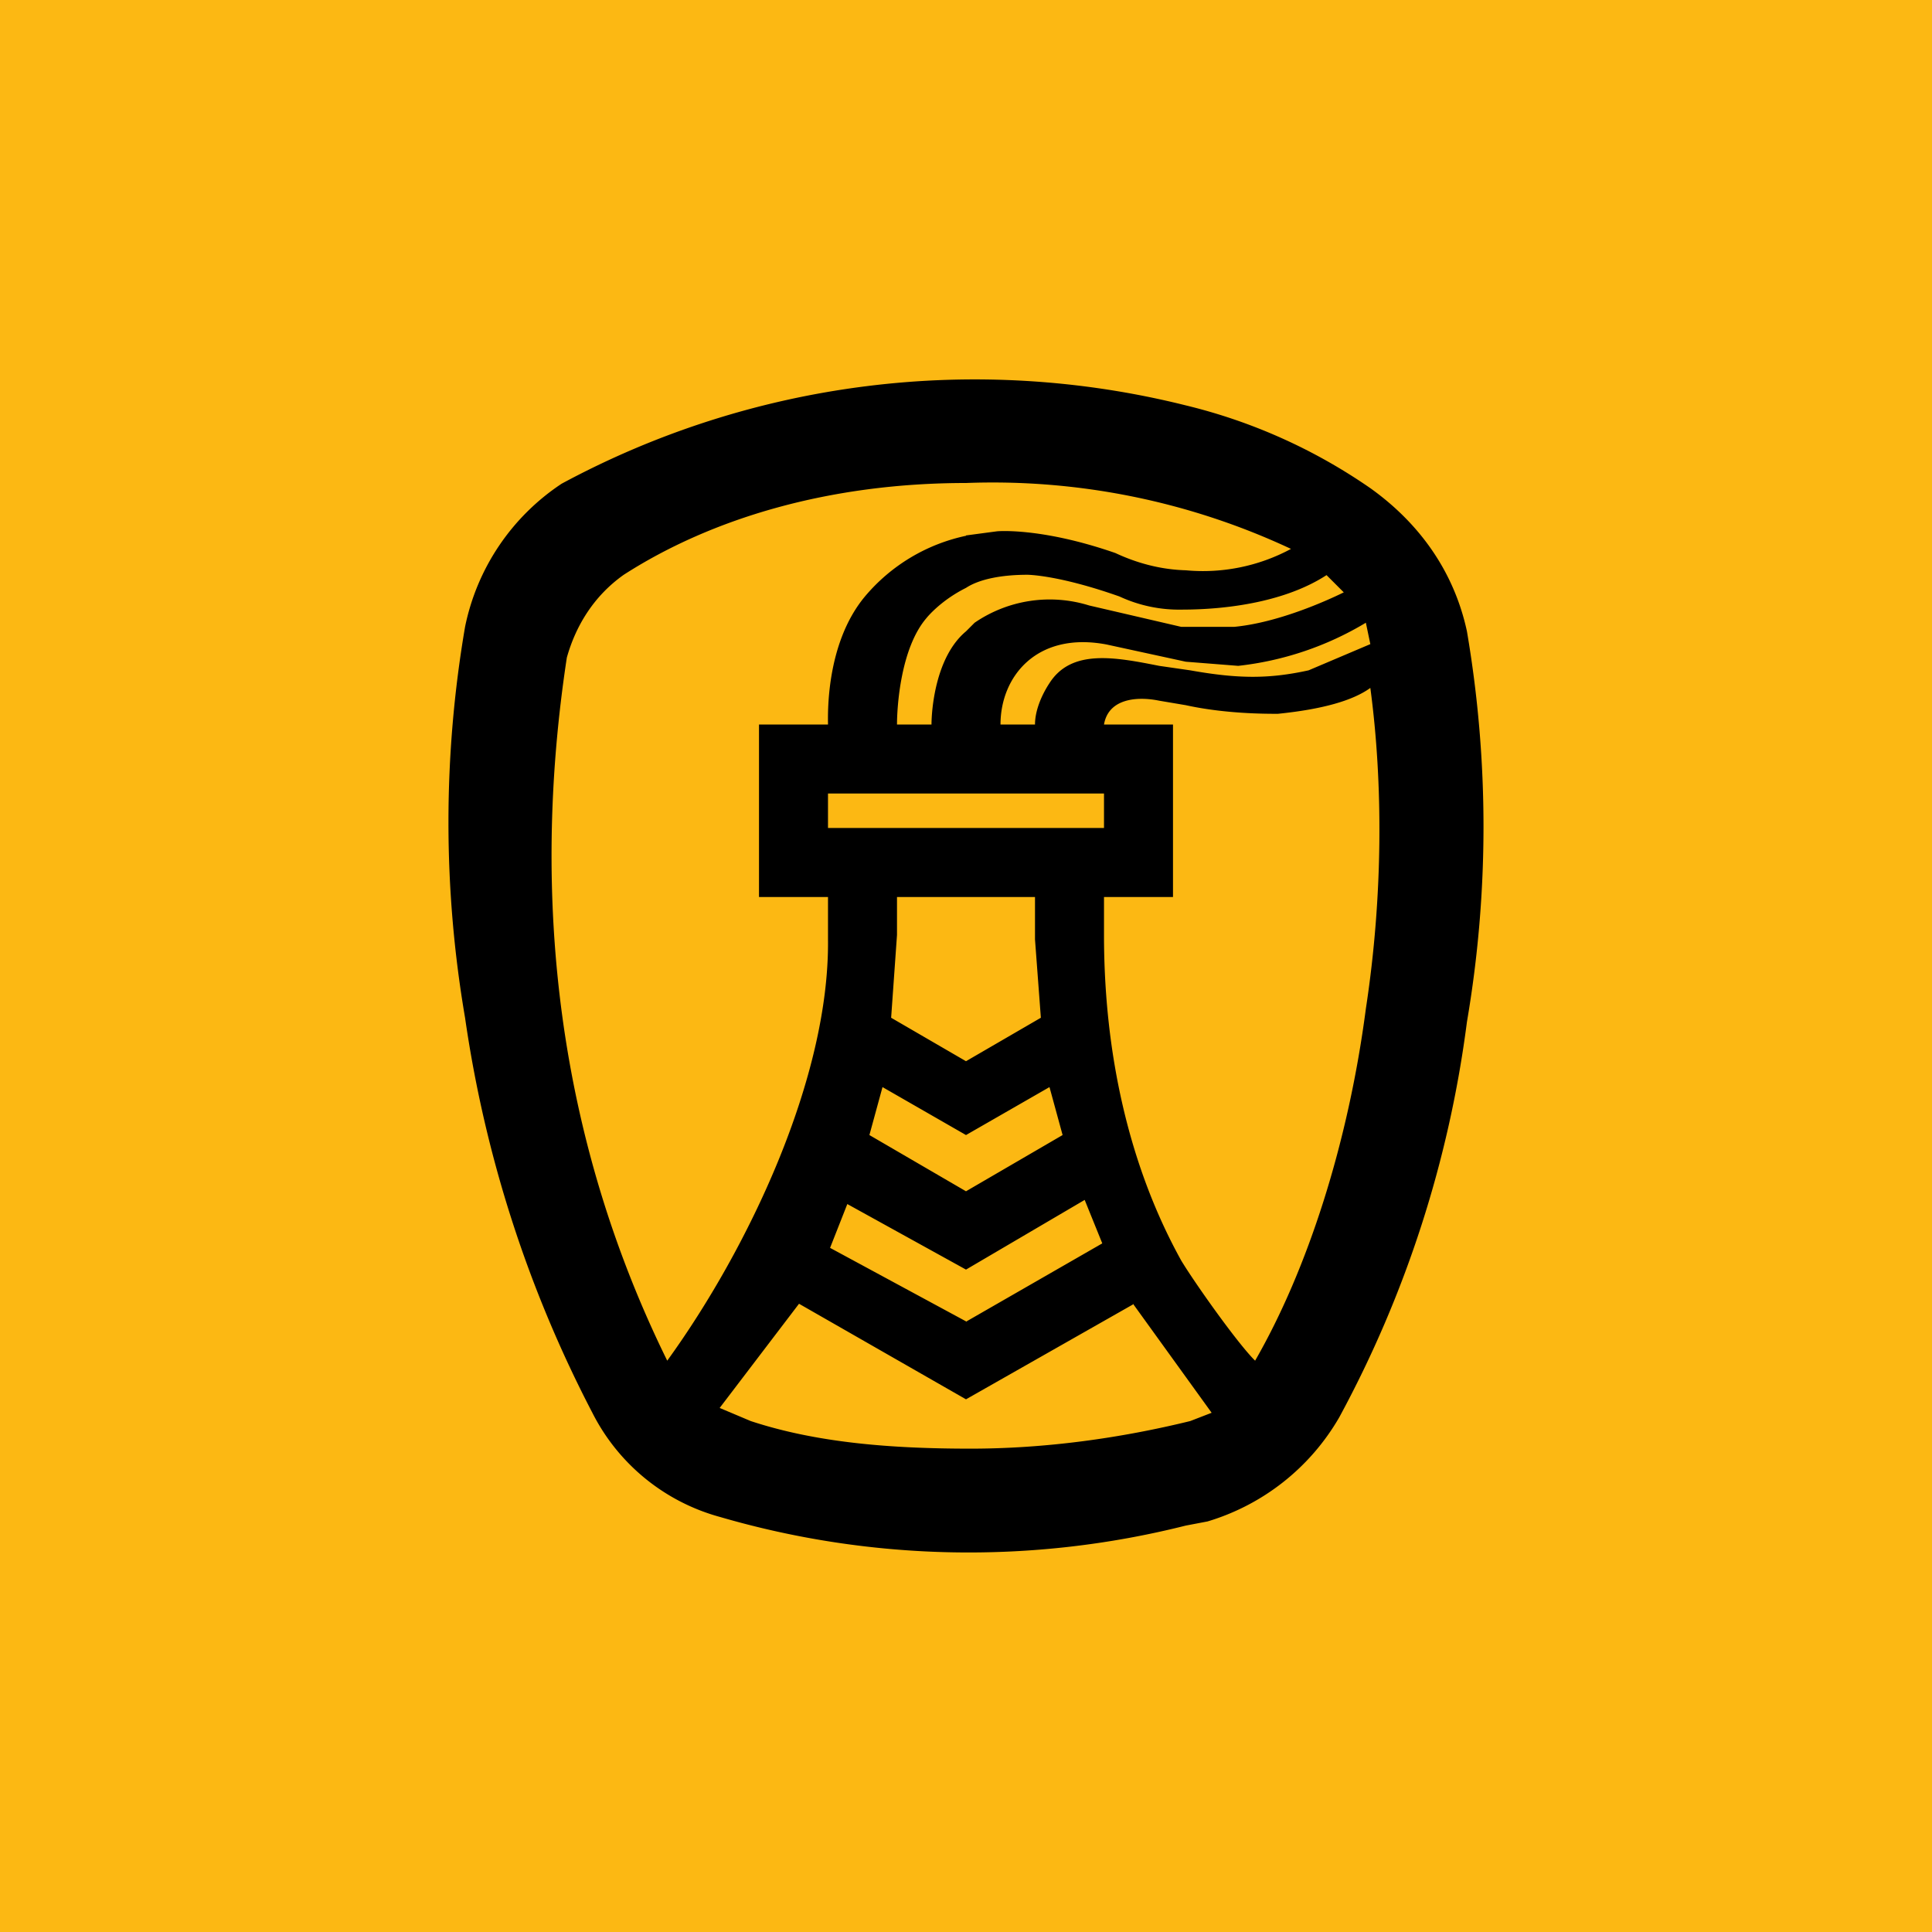
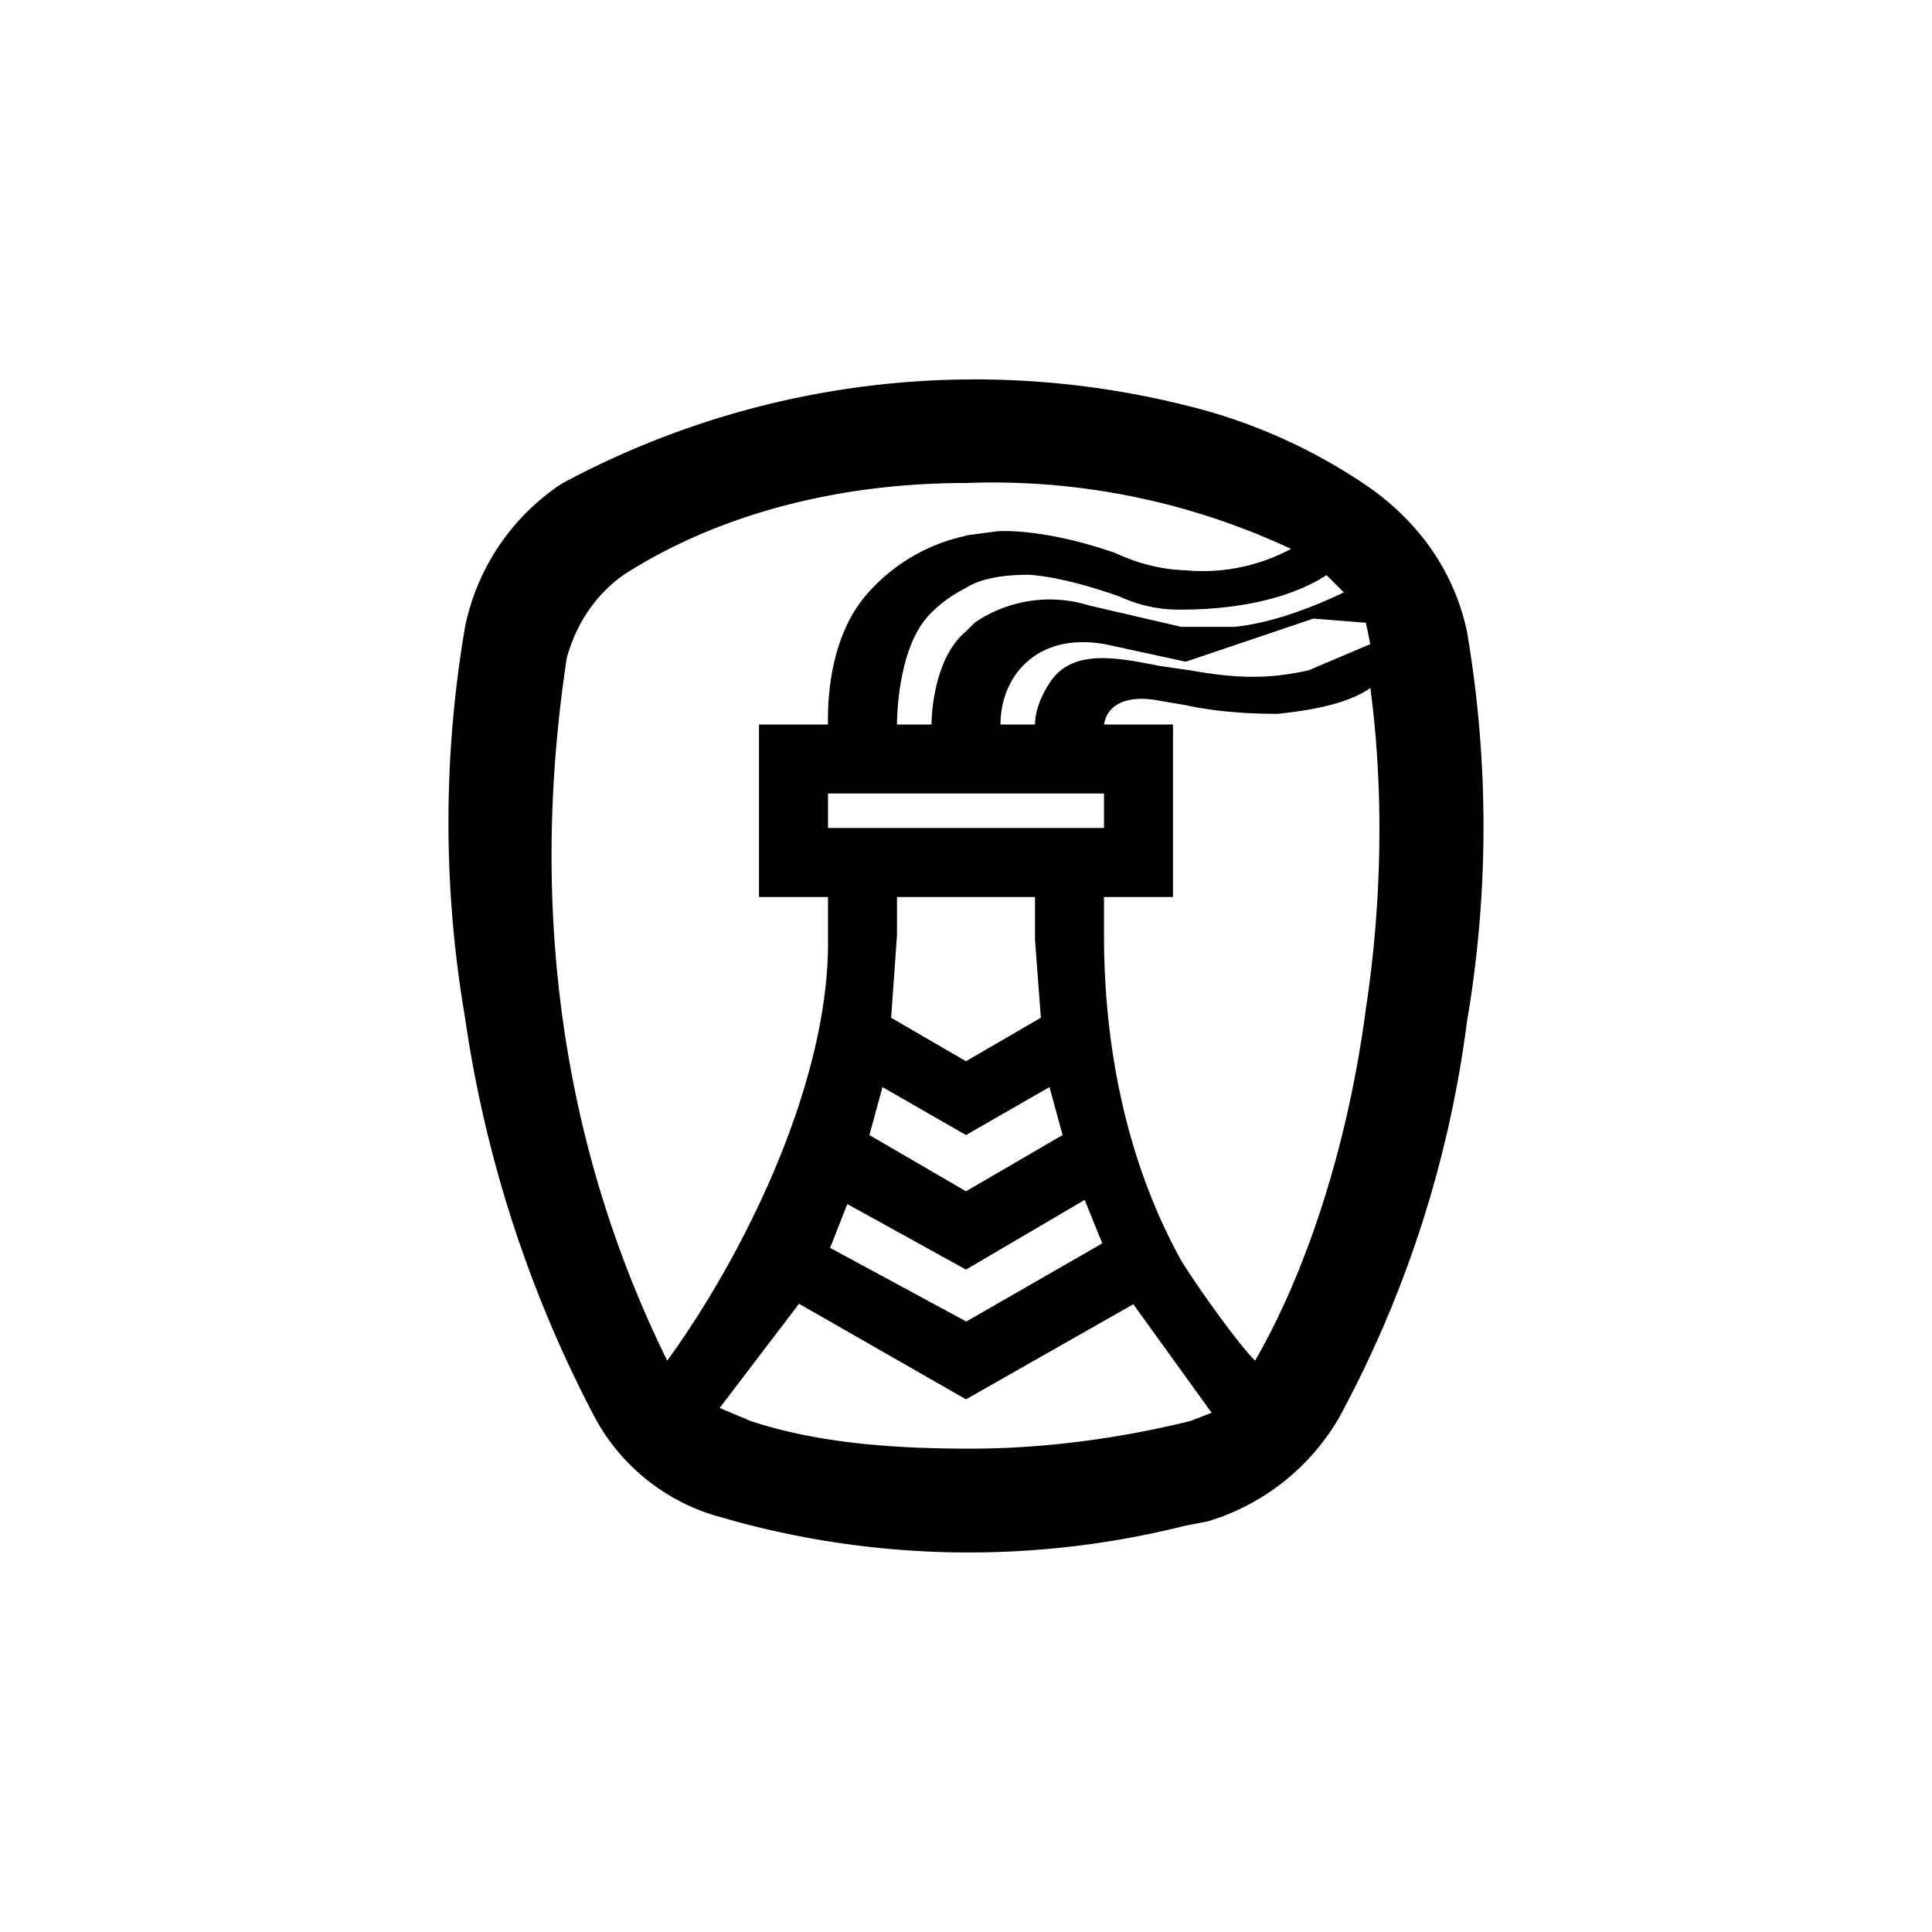
<svg xmlns="http://www.w3.org/2000/svg" width="56" height="56">
-   <path fill="#FCB813" d="M0 0h56v56H0z" />
-   <path d="M34.37 44.22a25.77 25.77 0 01-13.5-.25 5.88 5.88 0 01-3.7-3.02 35.81 35.81 0 01-3.69-11.45 33.58 33.58 0 010-11.33 6.54 6.54 0 012.8-4.15 25.23 25.23 0 0118.09-2.27 16 16 0 015.35 2.4c1.4 1 2.42 2.39 2.8 4.15.64 3.75.64 7.57 0 11.32a32.87 32.87 0 01-3.7 11.46A6.59 6.59 0 0135 44.1l-.63.12zM28 15.52l.9-.12s1.27-.12 3.43.63c.64.3 1.33.48 2.04.5a5.38 5.38 0 003.05-.62A20.38 20.38 0 0028 14c-3.95 0-7.37 1.02-9.92 2.66-.89.63-1.4 1.51-1.65 2.4-1.07 7.03-.24 13.98 2.91 20.38 2.36-3.26 4.7-8.2 4.66-12.2V26h-2v-5h2c0-.25-.08-2.33 1.07-3.71A5.25 5.25 0 0128 15.53zm0 2.78l.25-.25a3.85 3.85 0 013.32-.5l2.67.62h1.53c1.27-.12 2.67-.75 3.18-1l-.5-.5c-1.15.75-2.8 1-4.2 1a4.1 4.1 0 01-1.8-.38c-1.78-.63-2.67-.63-2.67-.63-.76 0-1.4.13-1.78.38-.76.38-1.15.88-1.15.88C26.1 18.8 26 20.5 26 21h1c0-.38.1-1.95 1-2.7zm0 5.7h4v-1h-8v1h4zm0 6.76l2.17-1.26-.17-2.27V26h-4v1.1l-.17 2.4L28 30.76zm0 3.77l2.8-1.63-.38-1.39L28 32.9l-2.42-1.39-.38 1.39 2.8 1.63zm0 3.78l3.95-2.27-.51-1.26L28 36.8l-3.44-1.9-.5 1.27L28 38.3zm4.84-.5L28 40.56l-4.84-2.77-2.3 3.02.9.38c1.91.63 4.07.8 6.37.8 2.16 0 4.33-.3 6.37-.8l.62-.24-2.28-3.16zm1.53-17.37l-.77-.13c-.63-.13-1.47-.07-1.6.69h2v5h-2v1.1c0 3.4.71 6.68 2.24 9.44.38.63 1.63 2.4 2.14 2.9 1.52-2.64 2.7-6.3 3.21-10.2.5-3.27.5-6.54.13-9.3-.51.37-1.4.62-2.68.75-.38 0-1.53 0-2.67-.25zm0-1.26l-2.3-.5C30.05 18.3 29 19.61 29 21h1c0-.38.17-.82.42-1.2.64-1 1.91-.75 3.18-.5l.9.13c1.4.25 2.29.25 3.43 0l1.79-.76-.13-.62a9.12 9.12 0 01-3.7 1.25l-1.52-.12z" />
+   <path d="M34.37 44.22a25.77 25.77 0 01-13.5-.25 5.88 5.88 0 01-3.7-3.02 35.81 35.81 0 01-3.69-11.45 33.58 33.58 0 010-11.33 6.54 6.54 0 012.8-4.15 25.23 25.23 0 0118.09-2.27 16 16 0 015.35 2.4c1.4 1 2.42 2.39 2.8 4.15.64 3.75.64 7.57 0 11.32a32.87 32.87 0 01-3.7 11.46A6.59 6.59 0 0135 44.1l-.63.12zM28 15.52l.9-.12s1.27-.12 3.43.63c.64.3 1.33.48 2.04.5a5.38 5.38 0 003.05-.62A20.38 20.38 0 0028 14c-3.95 0-7.37 1.02-9.92 2.66-.89.63-1.4 1.51-1.65 2.4-1.07 7.03-.24 13.98 2.91 20.38 2.36-3.26 4.7-8.2 4.66-12.2V26h-2v-5h2c0-.25-.08-2.33 1.07-3.71A5.25 5.25 0 0128 15.53zm0 2.78l.25-.25a3.85 3.85 0 013.32-.5l2.67.62h1.53c1.27-.12 2.67-.75 3.18-1l-.5-.5c-1.15.75-2.8 1-4.2 1a4.1 4.1 0 01-1.8-.38c-1.78-.63-2.67-.63-2.67-.63-.76 0-1.4.13-1.78.38-.76.38-1.15.88-1.15.88C26.1 18.8 26 20.5 26 21h1c0-.38.1-1.95 1-2.7zm0 5.7h4v-1h-8v1h4zm0 6.76l2.17-1.26-.17-2.27V26h-4v1.1l-.17 2.4L28 30.76zm0 3.77l2.8-1.63-.38-1.39L28 32.9l-2.42-1.39-.38 1.39 2.8 1.63zm0 3.78l3.95-2.27-.51-1.26L28 36.8l-3.44-1.9-.5 1.27L28 38.3zm4.84-.5L28 40.56l-4.84-2.77-2.3 3.02.9.38c1.91.63 4.07.8 6.37.8 2.16 0 4.33-.3 6.37-.8l.62-.24-2.28-3.16zm1.53-17.37l-.77-.13c-.63-.13-1.47-.07-1.6.69h2v5h-2v1.1c0 3.4.71 6.68 2.24 9.44.38.63 1.63 2.4 2.14 2.9 1.52-2.64 2.7-6.3 3.21-10.2.5-3.27.5-6.54.13-9.3-.51.37-1.4.62-2.68.75-.38 0-1.53 0-2.67-.25zm0-1.26l-2.3-.5C30.05 18.3 29 19.61 29 21h1c0-.38.17-.82.42-1.2.64-1 1.91-.75 3.18-.5l.9.13c1.4.25 2.29.25 3.43 0l1.79-.76-.13-.62l-1.52-.12z" />
</svg>